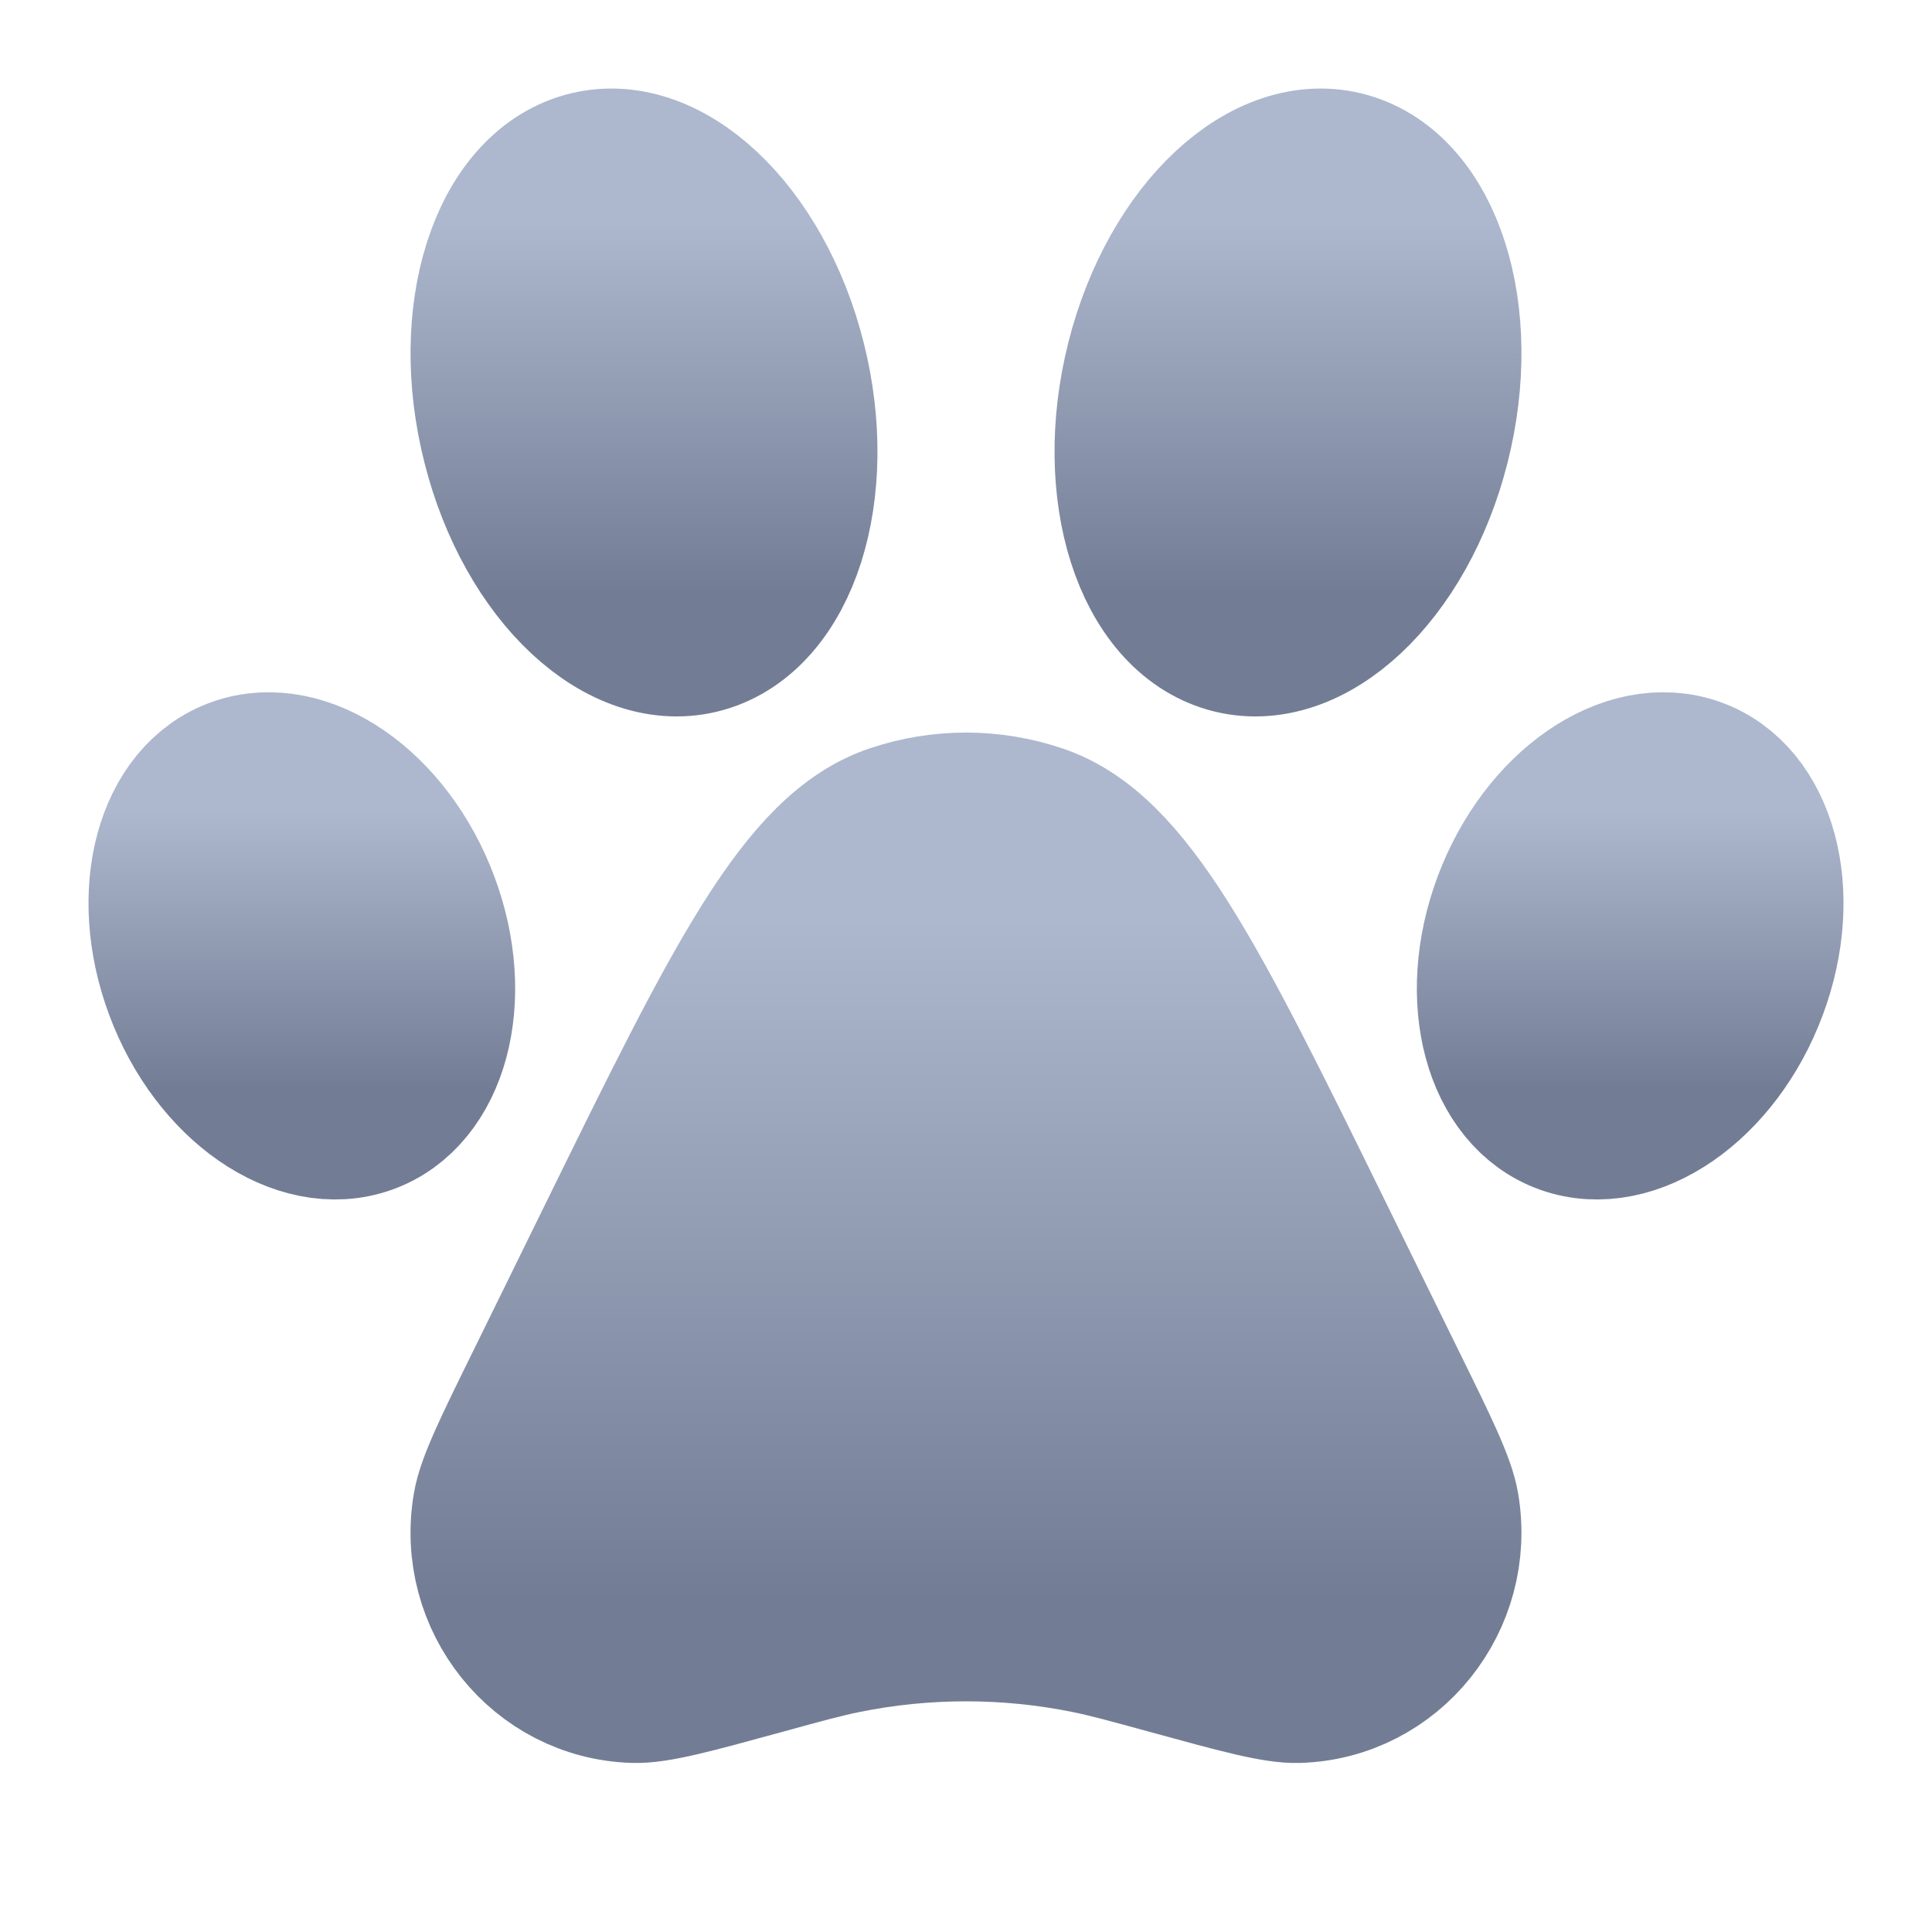
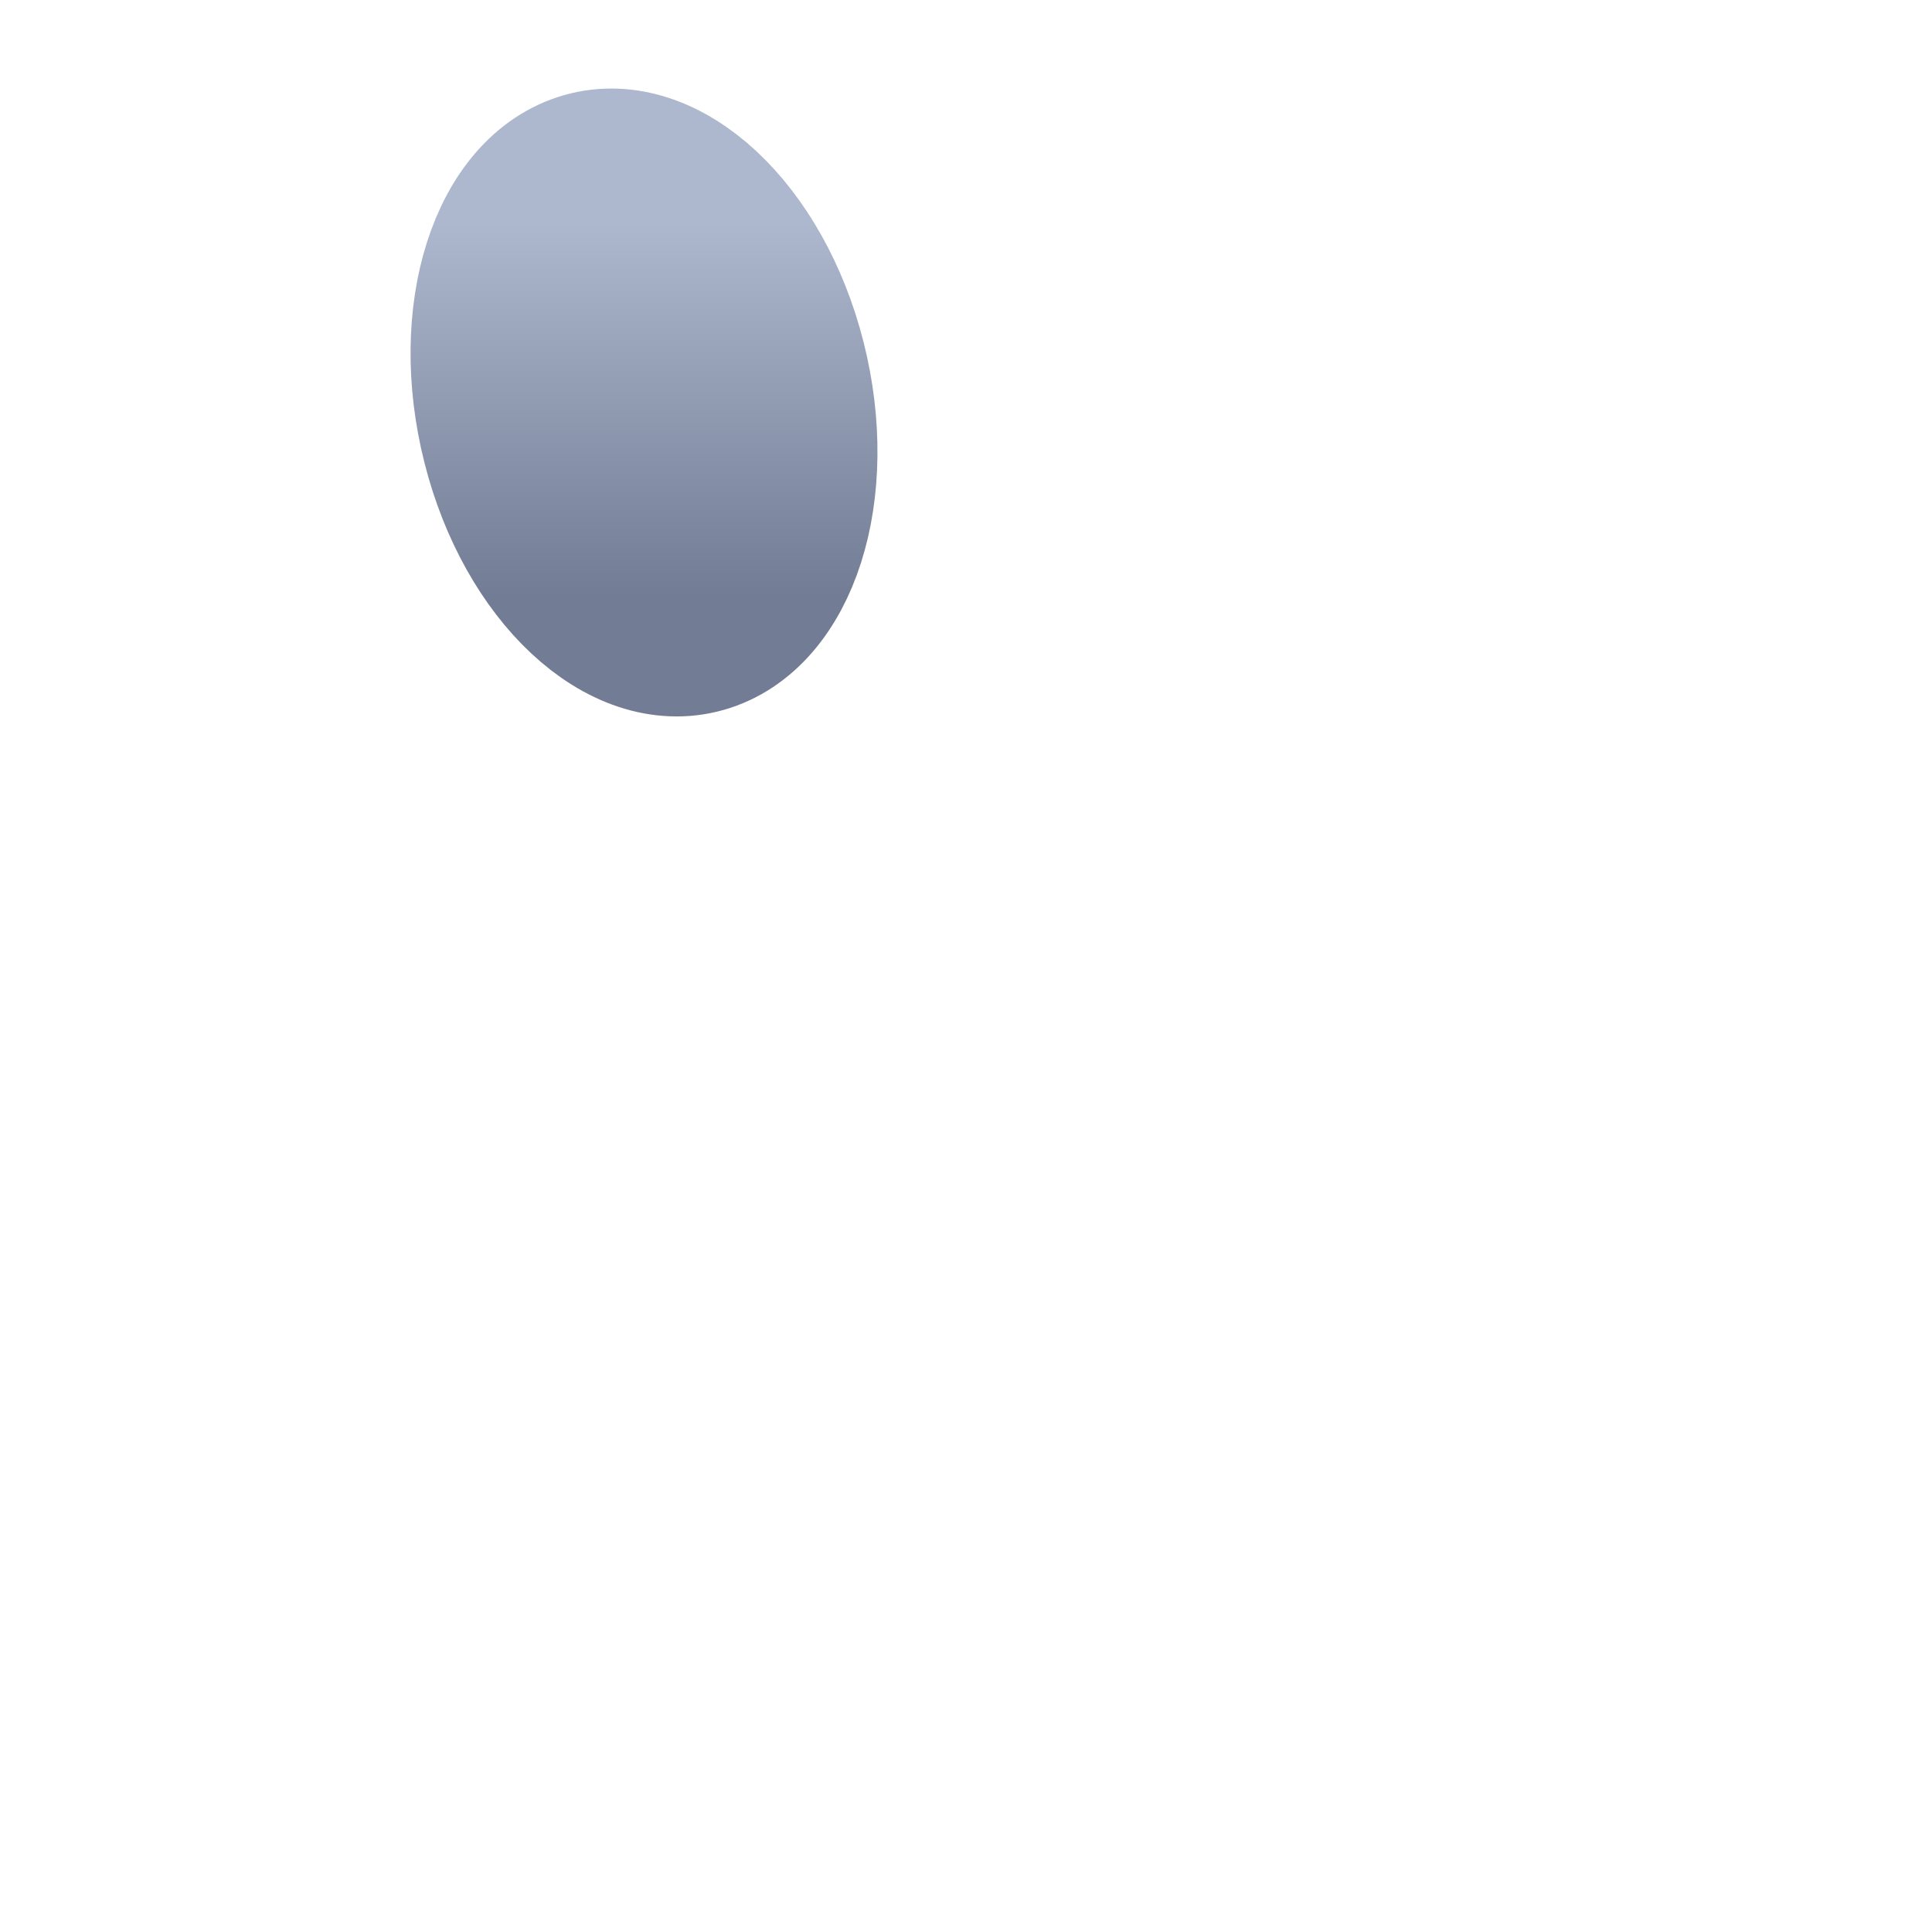
<svg xmlns="http://www.w3.org/2000/svg" width="20" height="20" viewBox="0 0 20 20" fill="none">
-   <path d="M6.309 12.814C7.63 10.123 8.291 8.778 9.242 8.458C9.734 8.292 10.266 8.292 10.758 8.458C11.709 8.778 12.37 10.123 13.691 12.814L14.423 14.305C14.765 14.999 14.935 15.347 14.976 15.584C15.143 16.566 14.417 17.471 13.438 17.5C13.202 17.507 12.833 17.406 12.096 17.204C11.675 17.088 11.464 17.031 11.254 16.988C10.426 16.82 9.574 16.82 8.746 16.988C8.535 17.031 8.325 17.088 7.904 17.204C7.167 17.406 6.798 17.507 6.562 17.5C5.583 17.471 4.856 16.566 5.024 15.584C5.065 15.347 5.235 14.999 5.577 14.305L6.309 12.814Z" fill="url(#paint0_linear_3693_8315)" stroke="url(#paint1_linear_3693_8315)" stroke-width="1.5" />
  <path d="M5.121 4.606C5.464 5.965 6.434 6.87 7.288 6.627C8.142 6.384 8.556 5.086 8.213 3.727C7.87 2.368 6.899 1.463 6.045 1.706C5.191 1.949 4.777 3.247 5.121 4.606Z" fill="url(#paint2_linear_3693_8315)" stroke="url(#paint3_linear_3693_8315)" stroke-width="1.5" />
-   <path d="M14.879 4.606C14.536 5.965 13.566 6.87 12.712 6.627C11.858 6.384 11.444 5.086 11.787 3.727C12.13 2.368 13.101 1.463 13.955 1.706C14.809 1.949 15.223 3.247 14.879 4.606Z" fill="url(#paint4_linear_3693_8315)" stroke="url(#paint5_linear_3693_8315)" stroke-width="1.5" />
-   <path d="M1.834 10.247C2.209 11.252 3.091 11.862 3.804 11.61C4.516 11.358 4.79 10.34 4.415 9.336C4.04 8.331 3.158 7.721 2.446 7.973C1.733 8.225 1.459 9.243 1.834 10.247Z" fill="url(#paint6_linear_3693_8315)" stroke="url(#paint7_linear_3693_8315)" stroke-width="1.5" />
-   <path d="M18.166 10.247C17.791 11.252 16.909 11.862 16.196 11.61C15.484 11.358 15.21 10.34 15.585 9.336C15.96 8.331 16.842 7.721 17.554 7.973C18.267 8.225 18.541 9.243 18.166 10.247Z" fill="url(#paint8_linear_3693_8315)" stroke="url(#paint9_linear_3693_8315)" stroke-width="1.5" />
  <defs>
    <linearGradient id="paint0_linear_3693_8315" x1="10" y1="8.334" x2="10" y2="16.584" gradientUnits="userSpaceOnUse">
      <stop offset="0.144" stop-color="#ADB8CE" />
      <stop offset="1" stop-color="#727D95" />
    </linearGradient>
    <linearGradient id="paint1_linear_3693_8315" x1="10" y1="8.334" x2="10" y2="16.584" gradientUnits="userSpaceOnUse">
      <stop offset="0.144" stop-color="#ADB8CE" />
      <stop offset="1" stop-color="#727D95" />
    </linearGradient>
    <linearGradient id="paint2_linear_3693_8315" x1="6.667" y1="1.667" x2="6.667" y2="6.167" gradientUnits="userSpaceOnUse">
      <stop offset="0.144" stop-color="#ADB8CE" />
      <stop offset="1" stop-color="#727D95" />
    </linearGradient>
    <linearGradient id="paint3_linear_3693_8315" x1="6.667" y1="1.667" x2="6.667" y2="6.167" gradientUnits="userSpaceOnUse">
      <stop offset="0.144" stop-color="#ADB8CE" />
      <stop offset="1" stop-color="#727D95" />
    </linearGradient>
    <linearGradient id="paint4_linear_3693_8315" x1="13.333" y1="1.667" x2="13.333" y2="6.167" gradientUnits="userSpaceOnUse">
      <stop offset="0.144" stop-color="#ADB8CE" />
      <stop offset="1" stop-color="#727D95" />
    </linearGradient>
    <linearGradient id="paint5_linear_3693_8315" x1="13.333" y1="1.667" x2="13.333" y2="6.167" gradientUnits="userSpaceOnUse">
      <stop offset="0.144" stop-color="#ADB8CE" />
      <stop offset="1" stop-color="#727D95" />
    </linearGradient>
    <linearGradient id="paint6_linear_3693_8315" x1="3.125" y1="7.917" x2="3.125" y2="11.291" gradientUnits="userSpaceOnUse">
      <stop offset="0.144" stop-color="#ADB8CE" />
      <stop offset="1" stop-color="#727D95" />
    </linearGradient>
    <linearGradient id="paint7_linear_3693_8315" x1="3.125" y1="7.917" x2="3.125" y2="11.291" gradientUnits="userSpaceOnUse">
      <stop offset="0.144" stop-color="#ADB8CE" />
      <stop offset="1" stop-color="#727D95" />
    </linearGradient>
    <linearGradient id="paint8_linear_3693_8315" x1="16.875" y1="7.917" x2="16.875" y2="11.291" gradientUnits="userSpaceOnUse">
      <stop offset="0.144" stop-color="#ADB8CE" />
      <stop offset="1" stop-color="#727D95" />
    </linearGradient>
    <linearGradient id="paint9_linear_3693_8315" x1="16.875" y1="7.917" x2="16.875" y2="11.291" gradientUnits="userSpaceOnUse">
      <stop offset="0.144" stop-color="#ADB8CE" />
      <stop offset="1" stop-color="#727D95" />
    </linearGradient>
  </defs>
</svg>